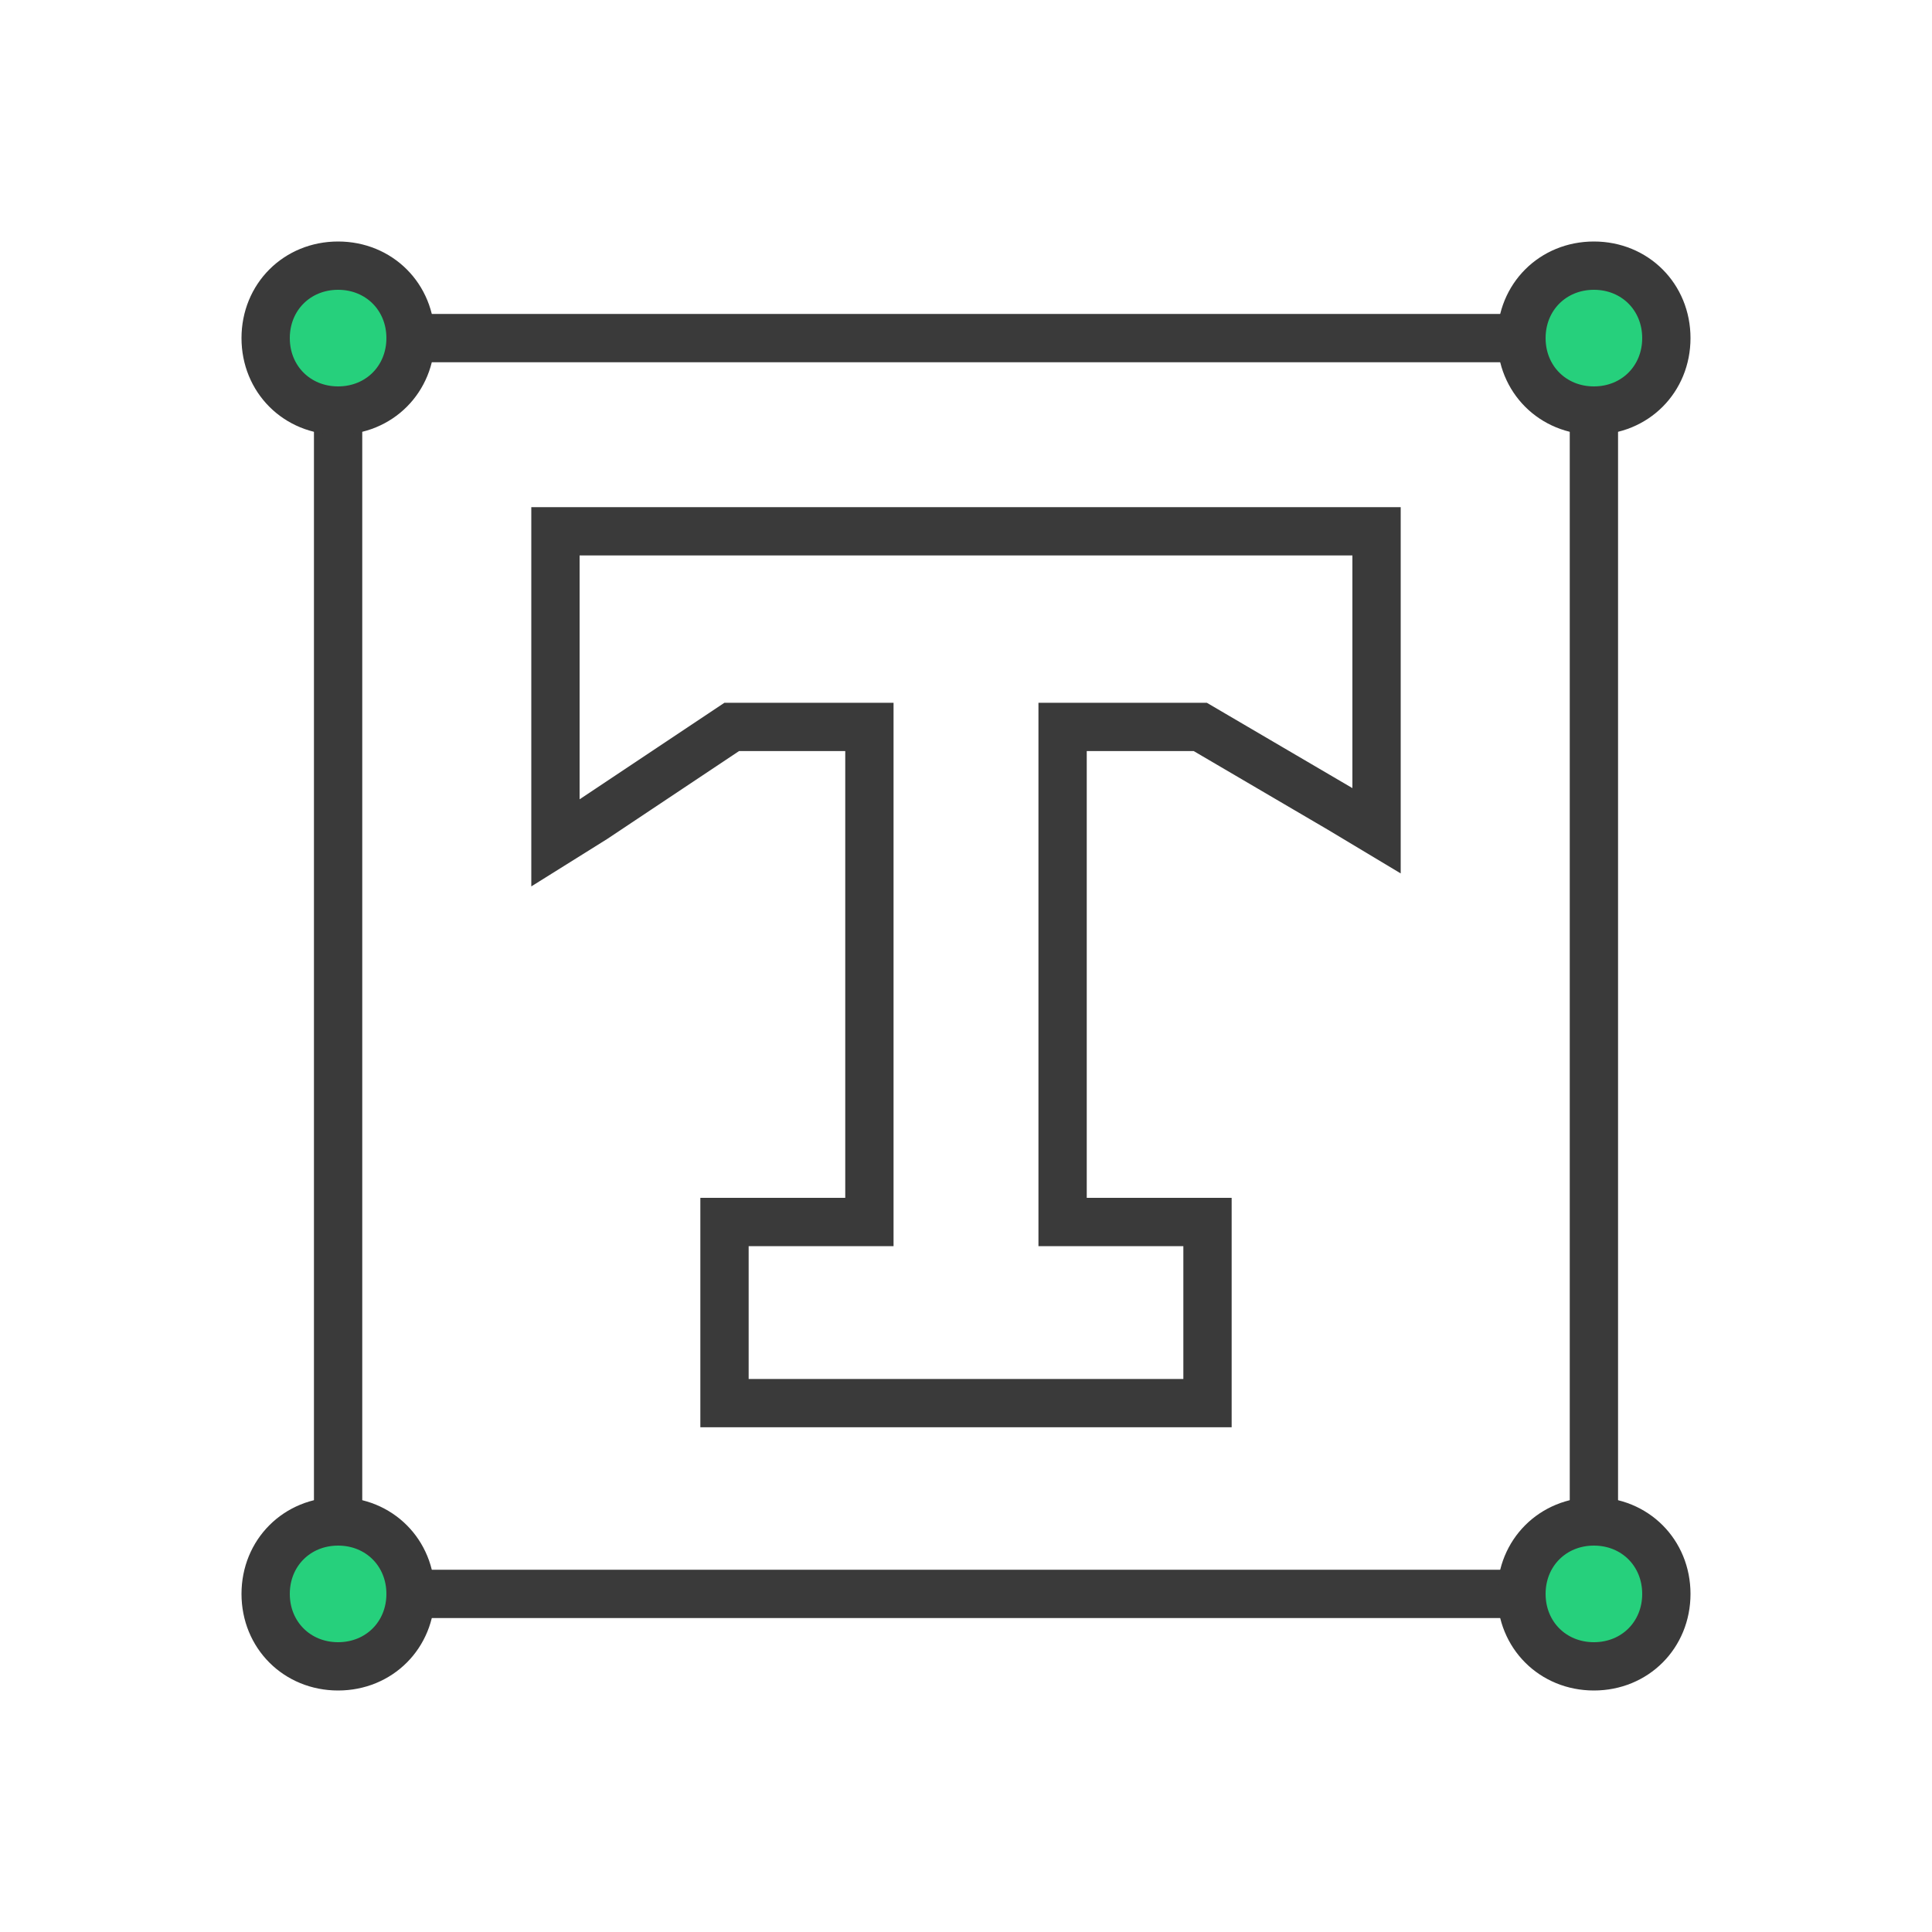
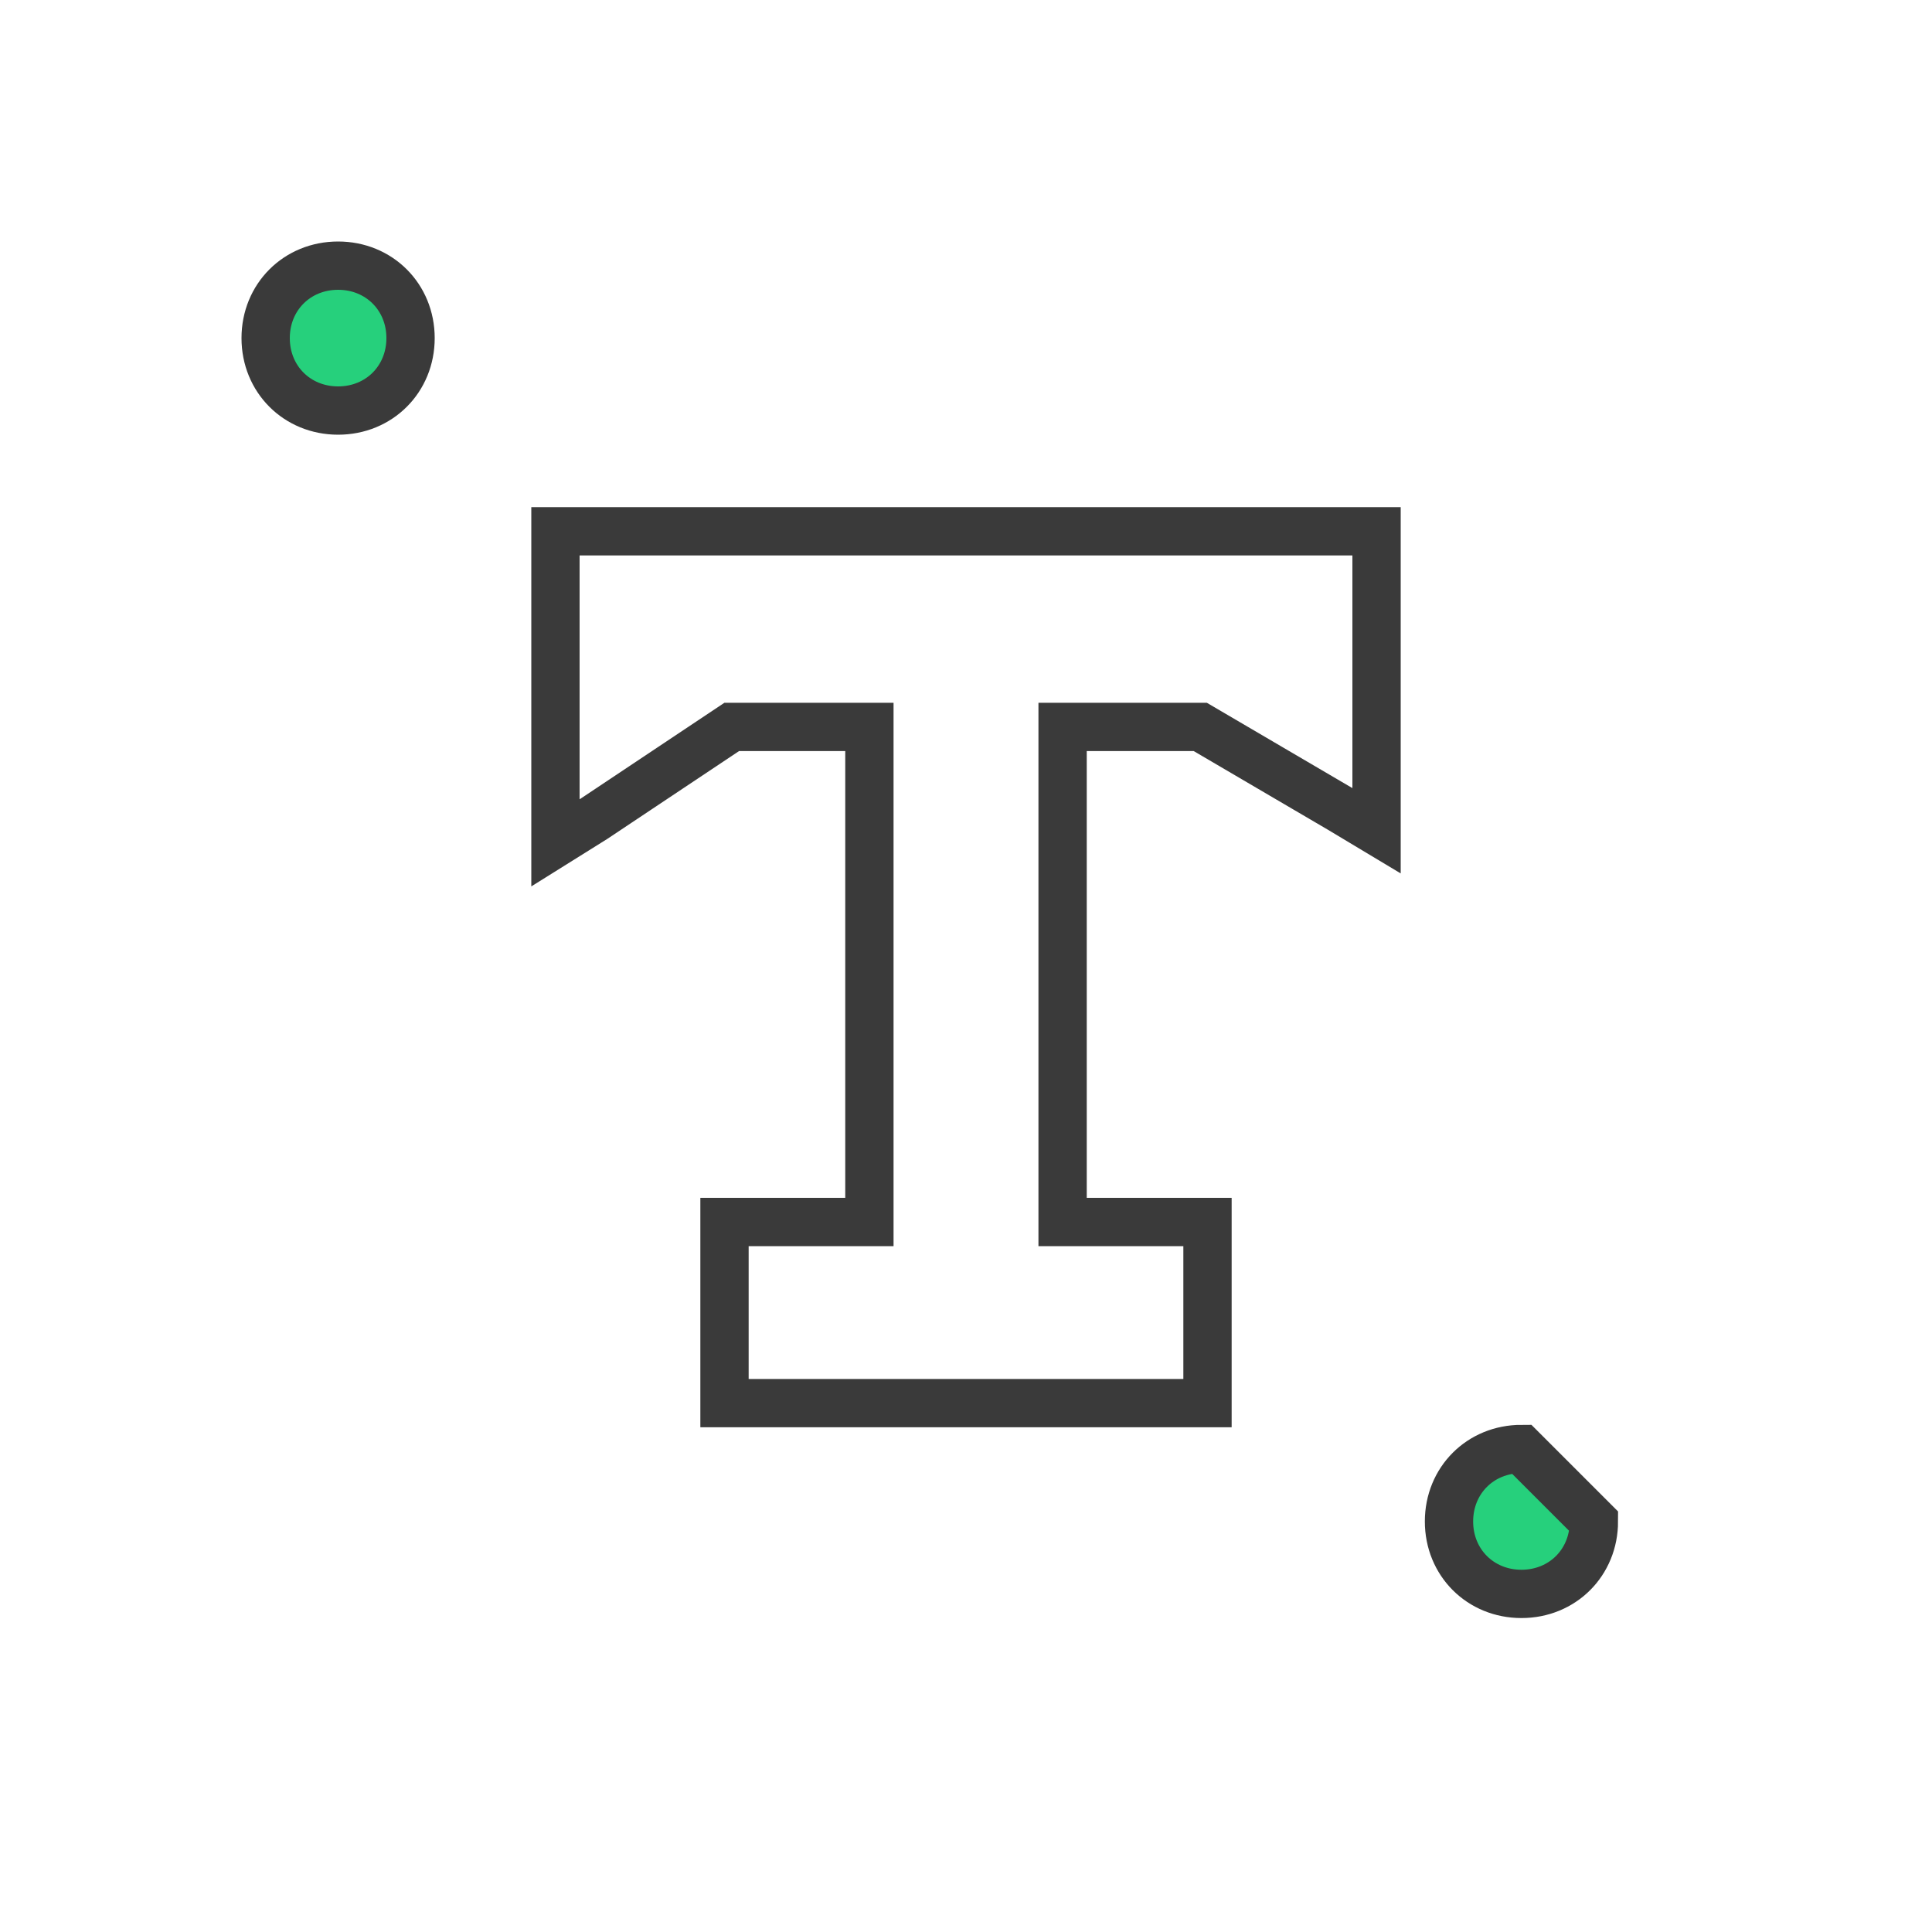
<svg xmlns="http://www.w3.org/2000/svg" id="Ebene_1" version="1.1" viewBox="0 0 80 80">
  <defs>
    <style>
      .st0 {
        stroke-linecap: round;
      }

      .st0, .st1 {
        fill: none;
      }

      .st0, .st1, .st2 {
        stroke: #3a3a3a;
        stroke-width: 2px;
      }

      .st2 {
        fill: #26d07c;
      }
    </style>
  </defs>
-   <rect class="st1" x="14" y="14" width="52" height="52" />
  <path class="st2" d="M14,11h0c1.7,0,3,1.3,3,3h0c0,1.7-1.3,3-3,3h0c-1.7,0-3-1.3-3-3h0c0-1.7,1.3-3,3-3Z" />
-   <path class="st2" d="M66,11h0c1.7,0,3,1.3,3,3h0c0,1.7-1.3,3-3,3h0c-1.7,0-3-1.3-3-3h0c0-1.7,1.3-3,3-3Z" />
-   <path class="st2" d="M66,63h0c1.7,0,3,1.3,3,3h0c0,1.7-1.3,3-3,3h0c-1.7,0-3-1.3-3-3h0c0-1.7,1.3-3,3-3Z" />
-   <path class="st2" d="M14,63h0c1.7,0,3,1.3,3,3h0c0,1.7-1.3,3-3,3h0c-1.7,0-3-1.3-3-3h0c0-1.7,1.3-3,3-3Z" />
+   <path class="st2" d="M66,63h0h0c0,1.7-1.3,3-3,3h0c-1.7,0-3-1.3-3-3h0c0-1.7,1.3-3,3-3Z" />
  <path class="st0" d="M57,23v-1H23v12.9l1.6-1,5.7-3.8h5.7v20.5h-6v7.5h20v-7.5h-6v-20.5h5.7l5.8,3.4,1.5.9v-11.2Z" />
</svg>